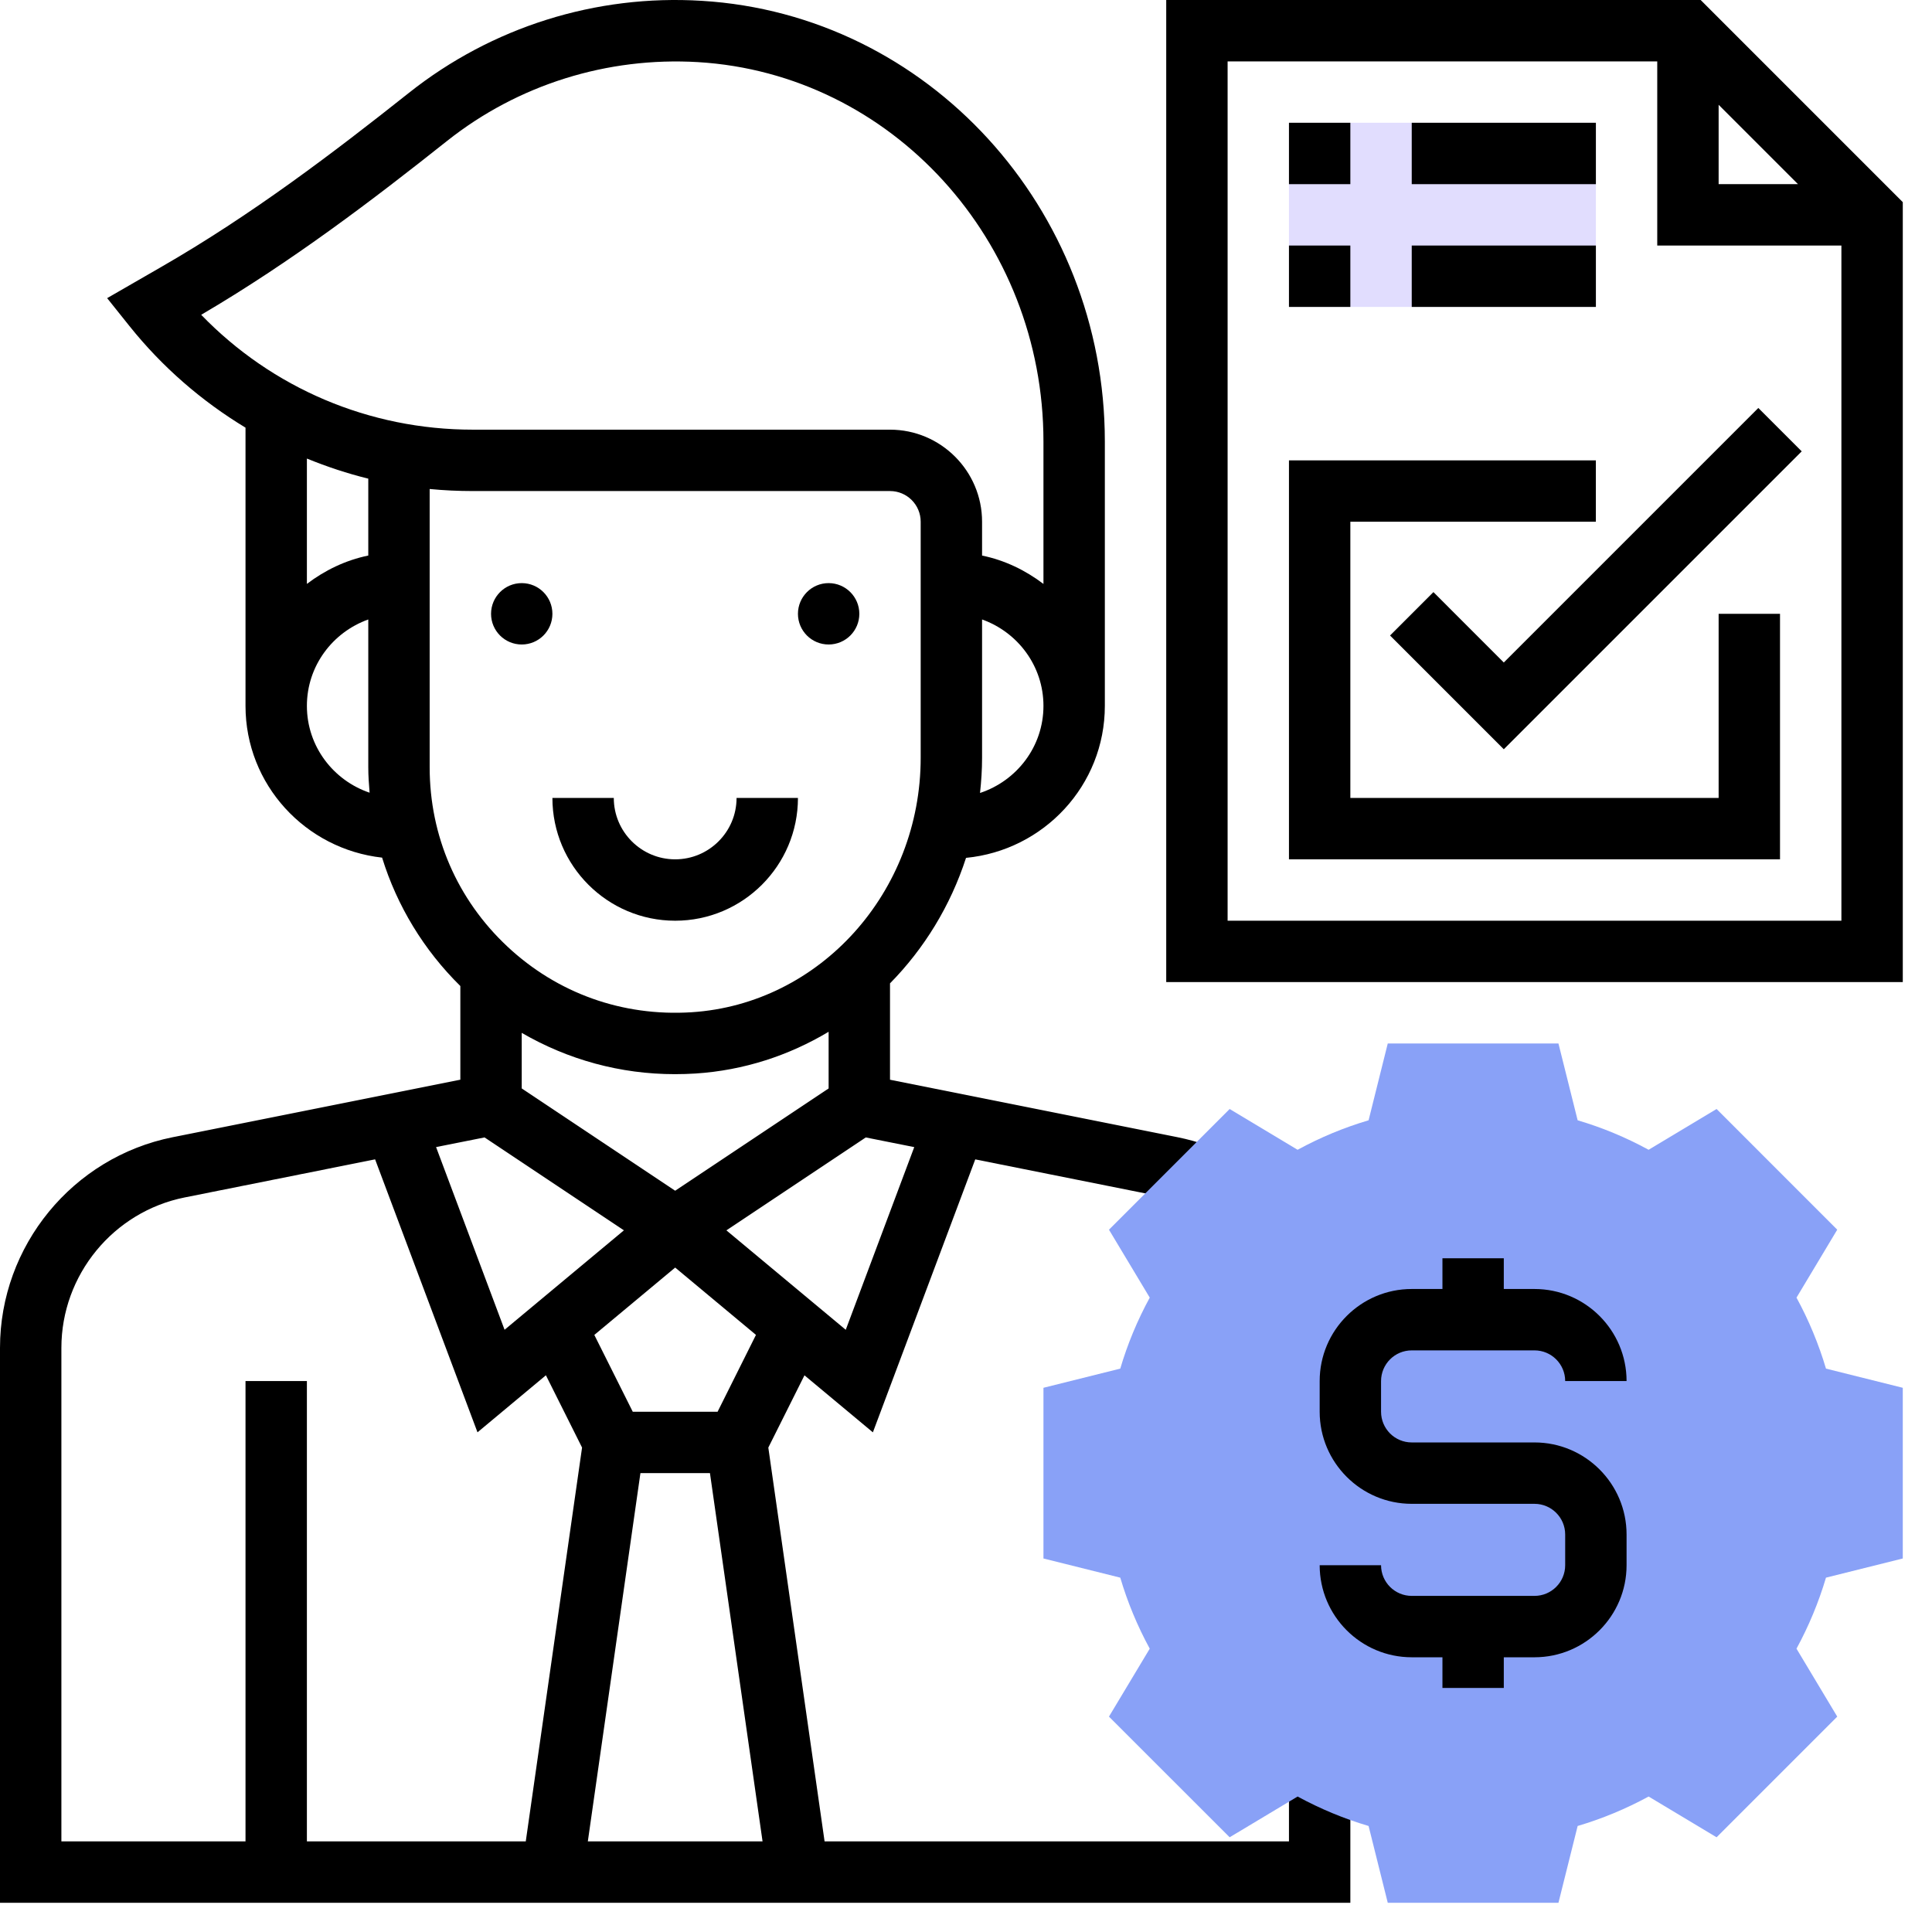
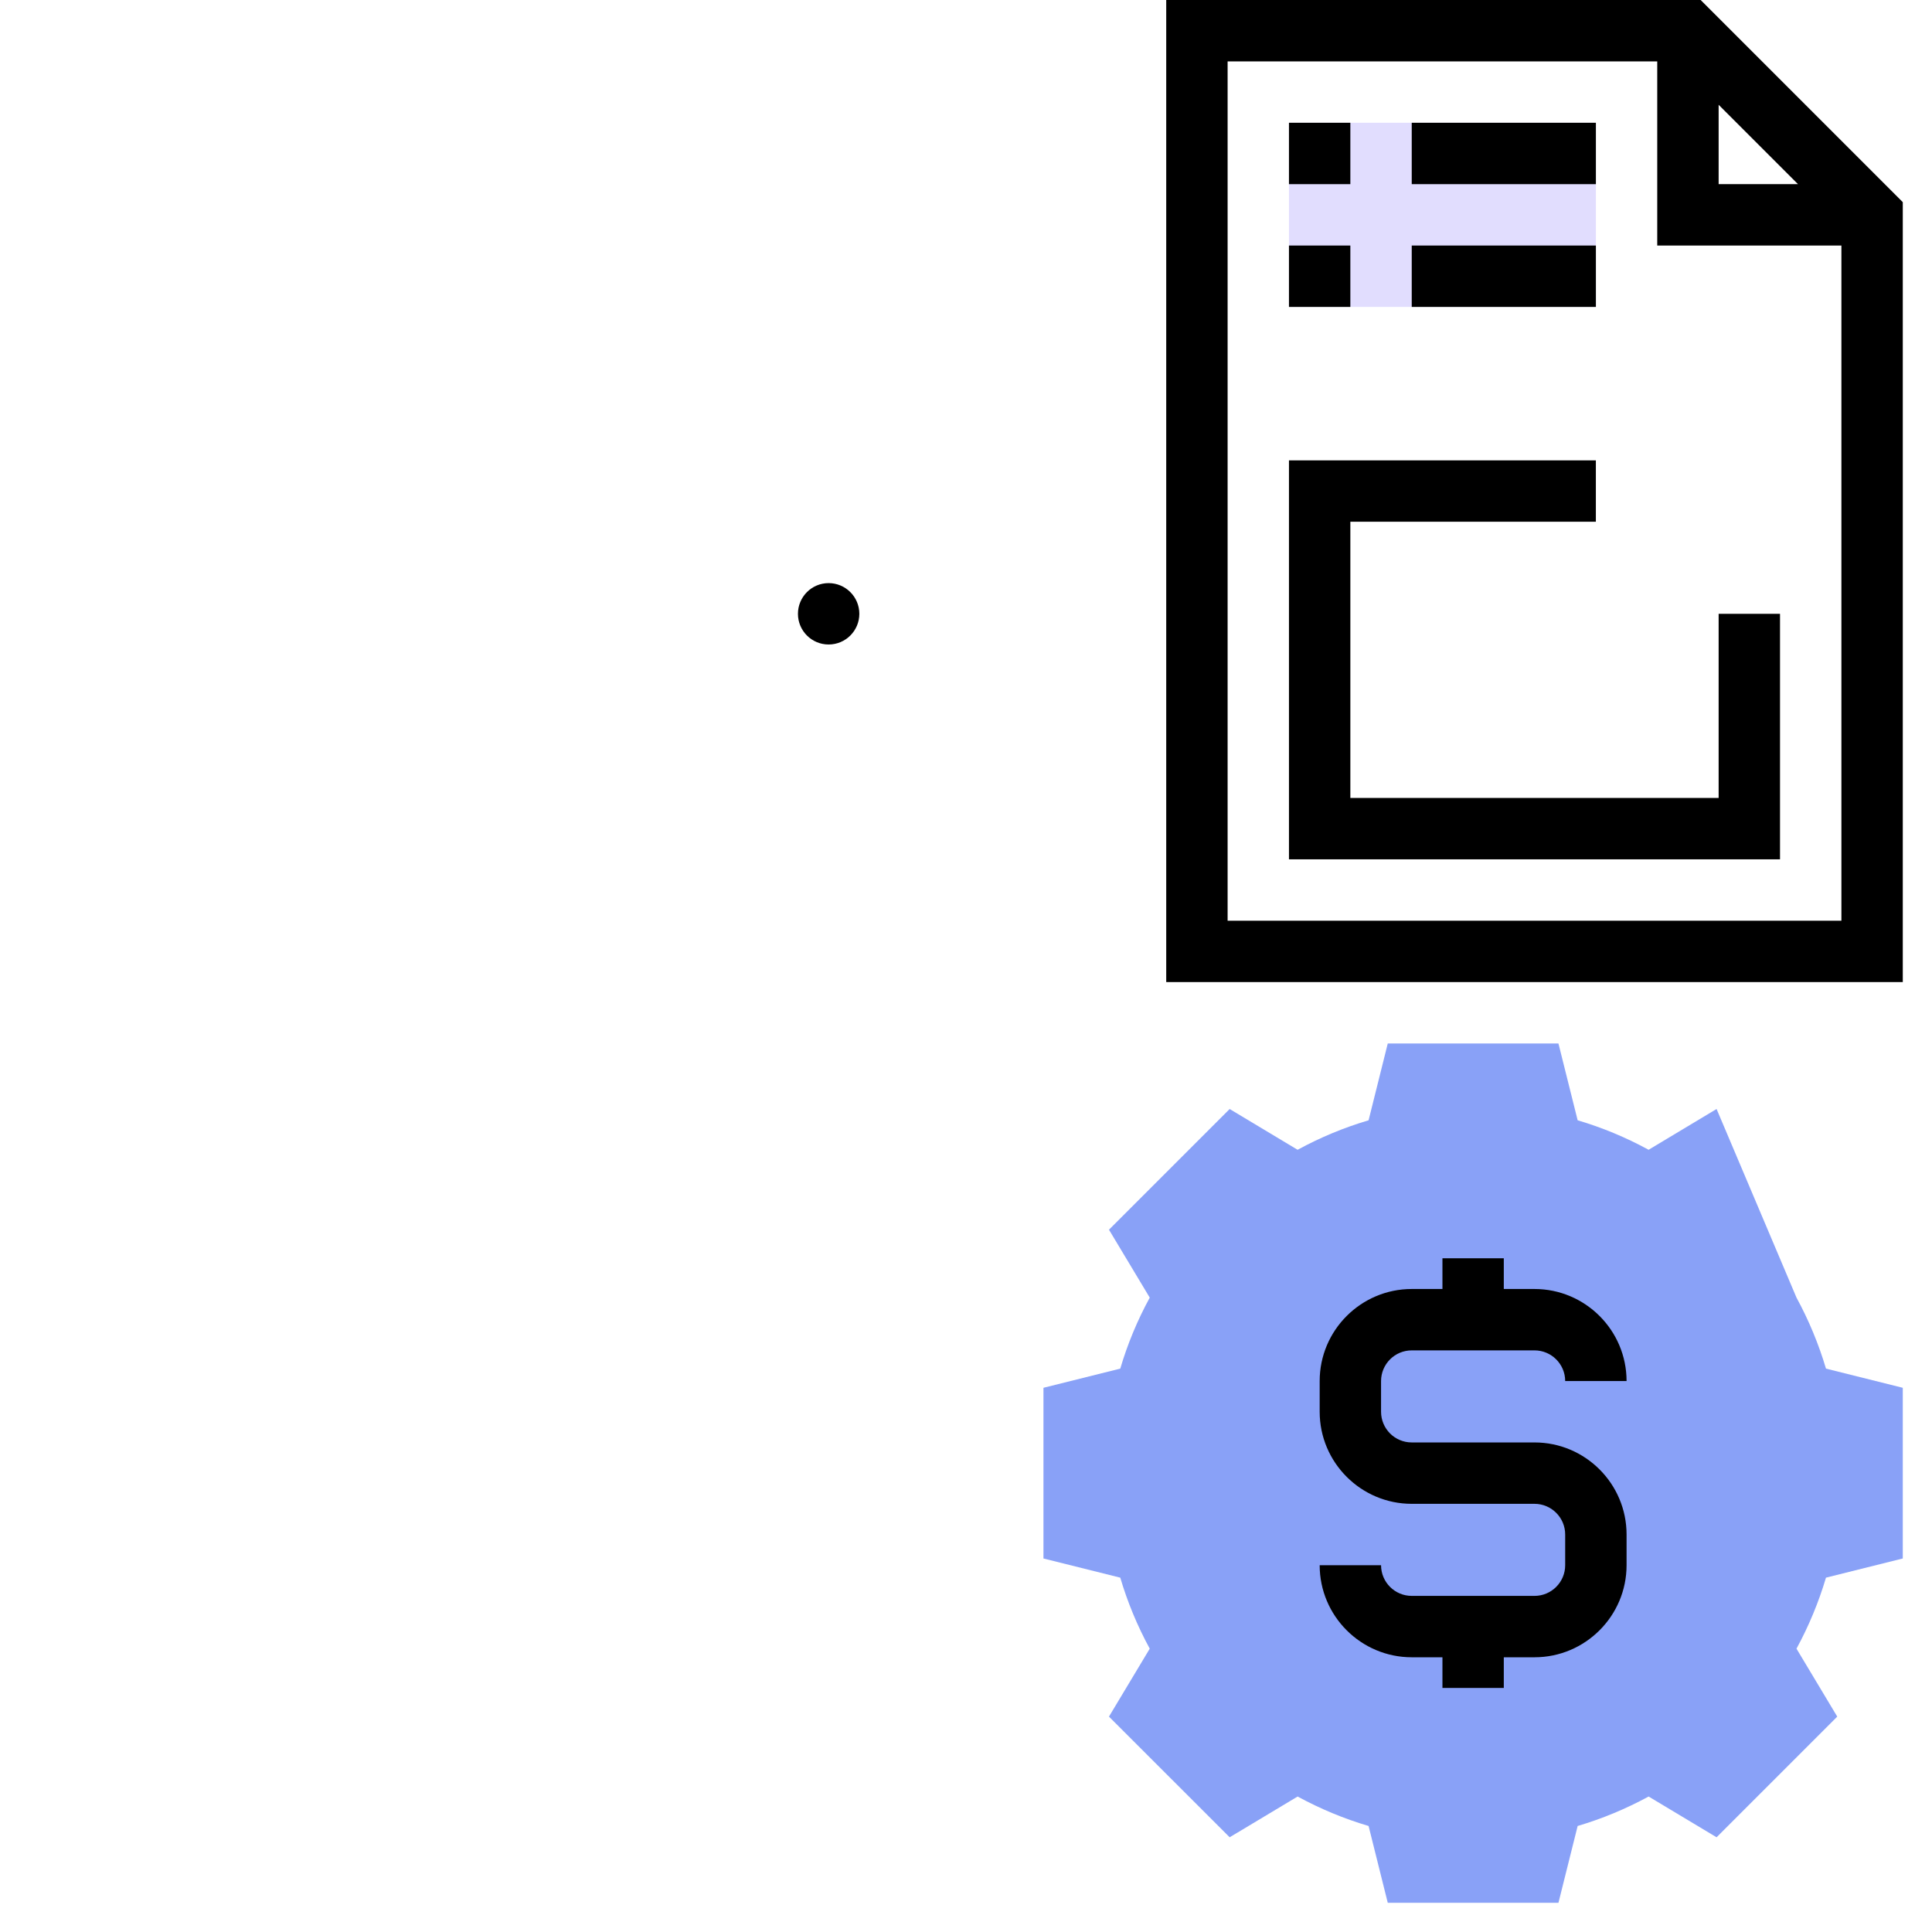
<svg xmlns="http://www.w3.org/2000/svg" width="66" height="66" viewBox="0 0 66 66" fill="none">
  <path d="M44.033 4.194H54.518V10.485H44.033V4.194Z" fill="#E1DDFE" />
  <path d="M58.097 0H39.84V33.55H65.002V6.906L58.097 0ZM58.711 3.58L61.422 6.291H58.711V3.58ZM41.937 31.453V2.097H56.614V8.388H62.905V31.453H41.937Z" fill="black" />
-   <path d="M51.372 22.632L48.968 20.227L47.486 21.71L51.372 25.596L61.549 15.419L60.067 13.937L51.372 22.632Z" fill="black" />
  <path d="M58.711 27.259H46.13V17.823H54.517V15.727H44.033V29.356H60.808V20.969H58.711V27.259Z" fill="black" />
  <path d="M44.033 4.194H46.13V6.291H44.033V4.194Z" fill="black" />
  <path d="M29.356 20.969C29.356 21.548 28.886 22.017 28.307 22.017C27.728 22.017 27.259 21.548 27.259 20.969C27.259 20.39 27.728 19.92 28.307 19.92C28.886 19.92 29.356 20.39 29.356 20.969Z" fill="black" />
-   <path d="M18.871 20.969C18.871 21.548 18.402 22.017 17.823 22.017C17.244 22.017 16.775 21.548 16.775 20.969C16.775 20.39 17.244 19.92 17.823 19.92C18.402 19.92 18.871 20.39 18.871 20.969Z" fill="black" />
-   <path d="M44.033 60.809V62.905H28.169L26.247 49.452L27.482 46.983L29.819 48.931L33.316 39.606L39.82 40.907C40.067 40.956 40.307 41.023 40.54 41.105L41.238 39.127C40.91 39.011 40.57 38.918 40.232 38.85L30.404 36.885V33.593C31.573 32.406 32.47 30.942 33.001 29.306C35.654 29.049 37.743 26.833 37.743 24.114V15.083C37.743 7.109 31.695 0.496 23.974 0.028C20.356 -0.196 16.803 0.924 13.973 3.169C11.4 5.211 8.591 7.348 5.487 9.132L3.66 10.185L4.423 11.139C5.548 12.545 6.895 13.707 8.387 14.609V24.114C8.387 26.808 10.437 29.007 13.053 29.298C13.563 30.947 14.48 32.458 15.726 33.684V36.884L5.899 38.849C2.48 39.533 0 42.561 0 46.046V65.002H46.13V60.809H44.033ZM21.878 50.324H24.253L26.05 62.905H20.081L21.878 50.324ZM24.514 48.227H21.616L20.303 45.603L23.065 43.302L25.825 45.602L24.514 48.227ZM17.823 35.284C19.403 36.201 21.188 36.695 23.054 36.695C23.288 36.695 23.523 36.688 23.76 36.673C25.413 36.566 26.955 36.056 28.307 35.247V37.183L23.065 40.677L17.823 37.183V35.284ZM31.232 39.187L28.892 45.428L24.815 42.031L29.576 38.857L31.232 39.187ZM33.479 27.089C33.522 26.693 33.549 26.294 33.549 25.887V21.162C34.766 21.596 35.646 22.749 35.646 24.114C35.646 25.505 34.733 26.675 33.479 27.089ZM15.276 4.812C17.7 2.889 20.751 1.938 23.847 2.122C30.463 2.522 35.646 8.216 35.646 15.083V19.948C35.034 19.484 34.328 19.138 33.549 18.979V17.823C33.549 16.09 32.138 14.678 30.404 14.678H16.149C12.615 14.678 9.298 13.261 6.873 10.754C9.959 8.943 12.734 6.831 15.276 4.812ZM12.581 16.351V18.978C11.802 19.138 11.096 19.483 10.484 19.947V15.665C11.165 15.942 11.863 16.176 12.581 16.351ZM10.484 24.114C10.484 22.749 11.364 21.596 12.581 21.162V26.211C12.581 26.503 12.602 26.792 12.626 27.08C11.386 26.659 10.484 25.496 10.484 24.114ZM14.678 16.705C15.164 16.752 15.655 16.775 16.149 16.775H30.404C30.983 16.775 31.452 17.245 31.452 17.823V25.887C31.452 30.477 28.014 34.297 23.625 34.58C21.269 34.73 19.039 33.934 17.33 32.332C15.619 30.729 14.678 28.554 14.678 26.211V16.705ZM16.553 38.856L21.314 42.03L17.237 45.427L14.897 39.186L16.553 38.856ZM2.097 46.046C2.097 43.556 3.869 41.394 6.311 40.906L12.814 39.605L16.312 48.93L18.649 46.982L19.884 49.451L17.961 62.905H10.484V47.179H8.387V62.905H2.097V46.046Z" fill="black" />
-   <path d="M23.065 31.453C25.378 31.453 27.259 29.572 27.259 27.259H25.162C25.162 28.416 24.222 29.356 23.065 29.356C21.909 29.356 20.968 28.416 20.968 27.259H18.871C18.871 29.572 20.752 31.453 23.065 31.453Z" fill="black" />
  <path d="M48.227 4.194H54.518V6.291H48.227V4.194Z" fill="black" />
  <path d="M44.033 8.388H46.13V10.485H44.033V8.388Z" fill="black" />
  <path d="M48.227 8.388H54.518V10.485H48.227V8.388Z" fill="black" />
-   <path d="M53.239 65.002H47.408L46.753 62.378C45.912 62.13 45.101 61.792 44.328 61.372L42.007 62.764L37.884 58.642L39.277 56.321C38.856 55.548 38.518 54.735 38.27 53.895L35.646 53.24V47.409L38.27 46.754C38.518 45.913 38.856 45.101 39.277 44.329L37.884 42.008L42.007 37.885L44.328 39.278C45.101 38.857 45.913 38.519 46.753 38.271L47.408 35.647H53.239L53.895 38.271C54.736 38.519 55.547 38.857 56.319 39.278L58.641 37.885L62.763 42.008L61.371 44.329C61.791 45.101 62.129 45.914 62.378 46.754L65.002 47.409V53.24L62.378 53.895C62.129 54.736 61.791 55.548 61.371 56.321L62.763 58.642L58.641 62.764L56.319 61.372C55.547 61.792 54.735 62.13 53.895 62.378L53.239 65.002Z" fill="#89A1F7" />
+   <path d="M53.239 65.002H47.408L46.753 62.378C45.912 62.13 45.101 61.792 44.328 61.372L42.007 62.764L37.884 58.642L39.277 56.321C38.856 55.548 38.518 54.735 38.27 53.895L35.646 53.24V47.409L38.27 46.754C38.518 45.913 38.856 45.101 39.277 44.329L37.884 42.008L42.007 37.885L44.328 39.278C45.101 38.857 45.913 38.519 46.753 38.271L47.408 35.647H53.239L53.895 38.271C54.736 38.519 55.547 38.857 56.319 39.278L58.641 37.885L61.371 44.329C61.791 45.101 62.129 45.914 62.378 46.754L65.002 47.409V53.24L62.378 53.895C62.129 54.736 61.791 55.548 61.371 56.321L62.763 58.642L58.641 62.764L56.319 61.372C55.547 61.792 54.735 62.13 53.895 62.378L53.239 65.002Z" fill="#89A1F7" />
  <path d="M52.421 49.276H48.227C47.648 49.276 47.179 48.806 47.179 48.227V47.179C47.179 46.601 47.648 46.131 48.227 46.131H52.421C52.999 46.131 53.469 46.601 53.469 47.179H55.566C55.566 45.445 54.155 44.034 52.421 44.034H51.372V42.985H49.276V44.034H48.227C46.493 44.034 45.082 45.445 45.082 47.179V48.227C45.082 49.962 46.493 51.373 48.227 51.373H52.421C52.999 51.373 53.469 51.843 53.469 52.421V53.47C53.469 54.048 52.999 54.518 52.421 54.518H48.227C47.648 54.518 47.179 54.048 47.179 53.47H45.082C45.082 55.204 46.493 56.615 48.227 56.615H49.276V57.663H51.372V56.615H52.421C54.155 56.615 55.566 55.204 55.566 53.47V52.421C55.566 50.687 54.155 49.276 52.421 49.276Z" fill="black" />
</svg>